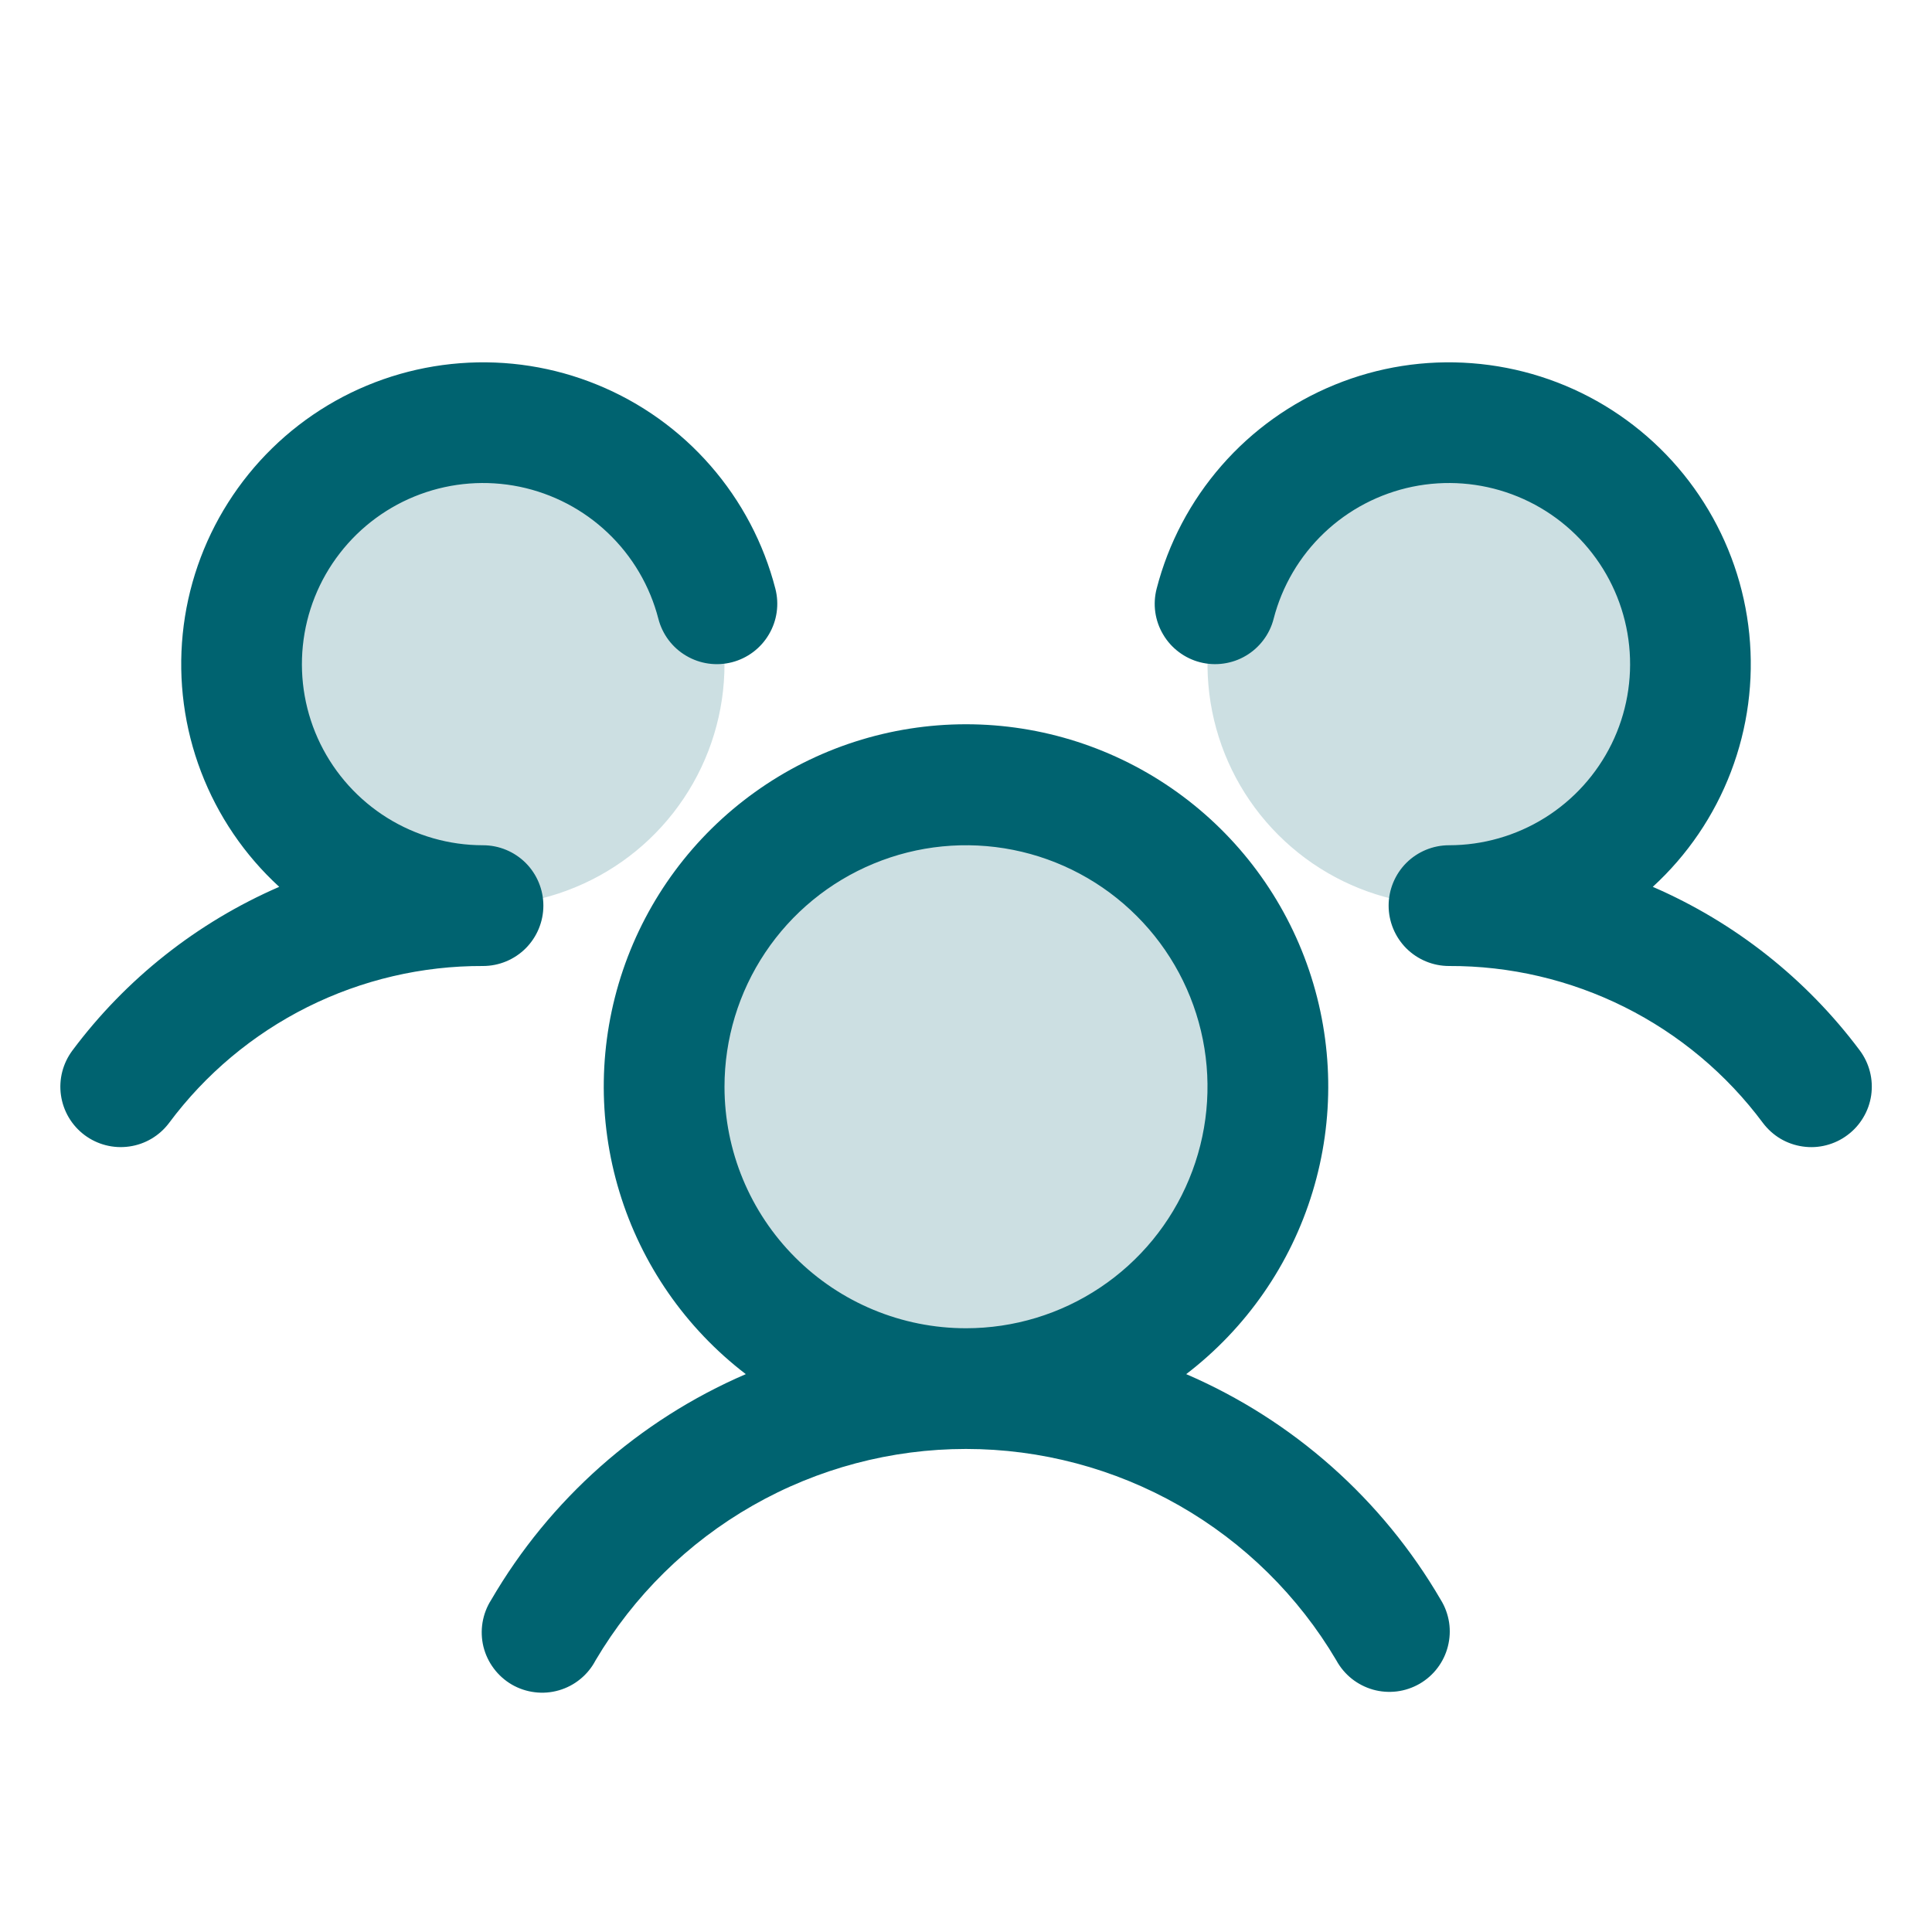
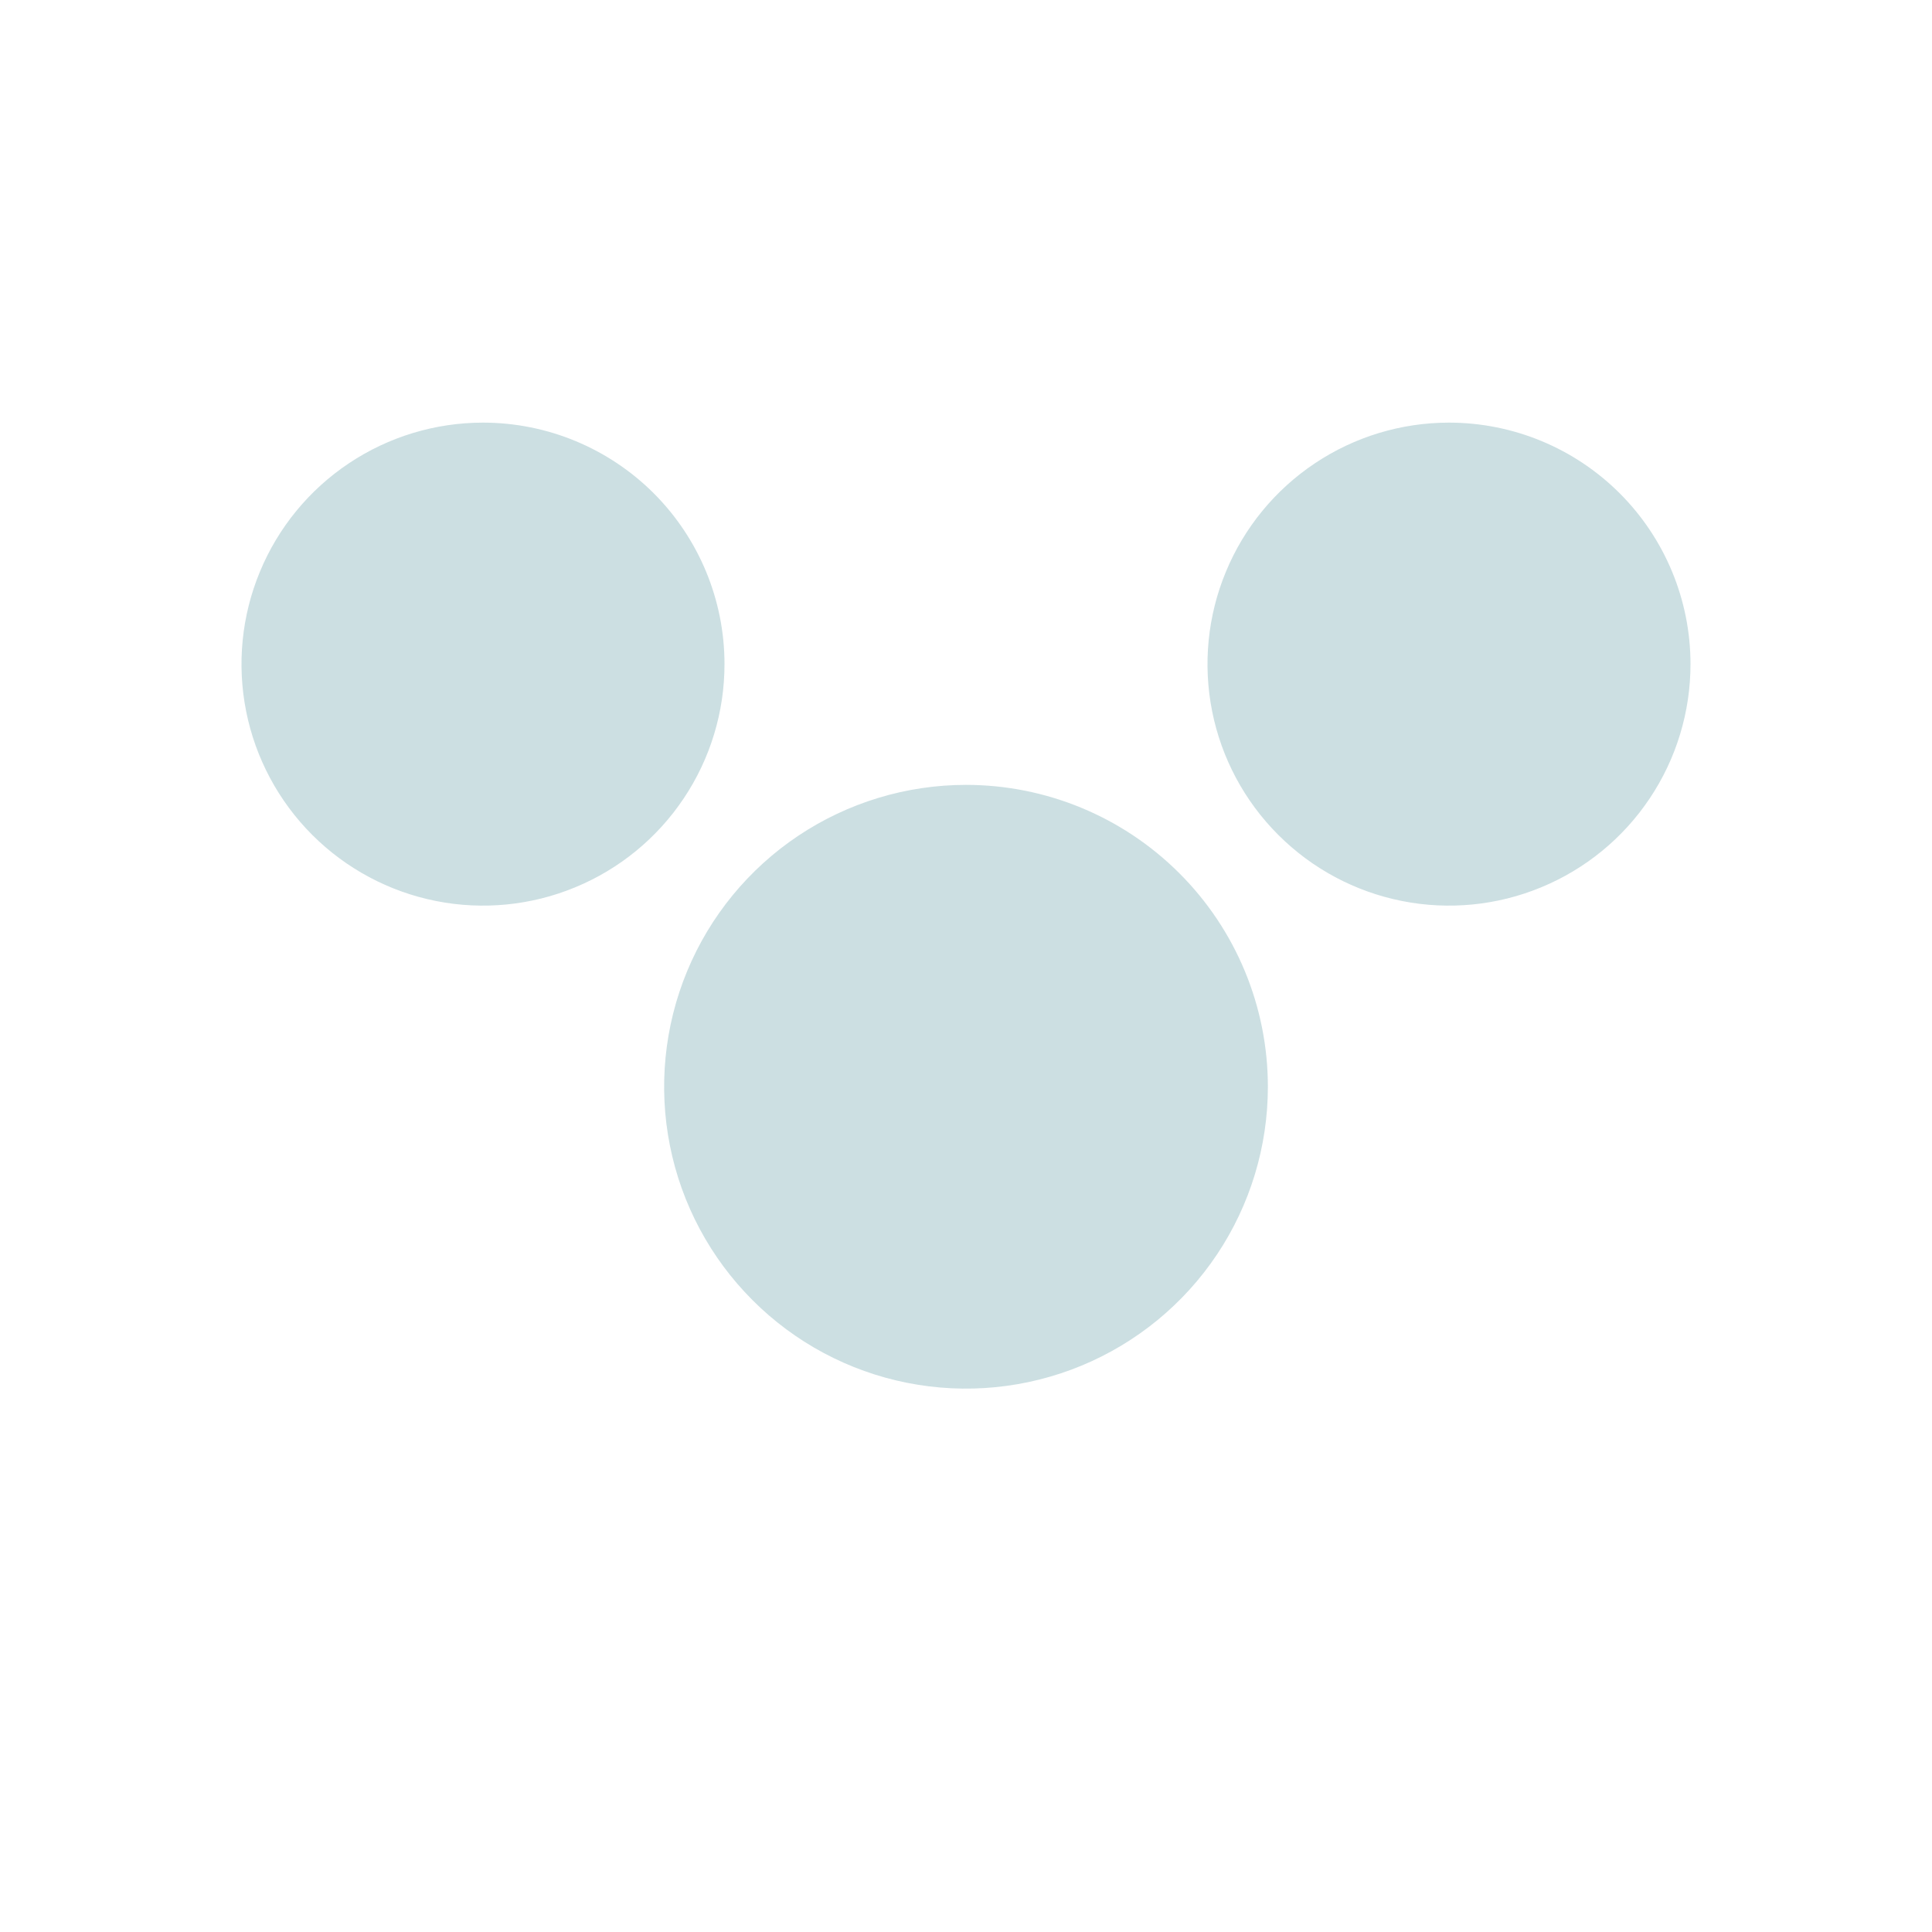
<svg xmlns="http://www.w3.org/2000/svg" width="40" height="40" viewBox="0 0 40 40" fill="none">
  <g id="Icon-Team">
    <path id="Vector" opacity="0.2" d="M26.25 22.5C26.25 23.736 25.883 24.945 25.197 25.972C24.51 27 23.534 27.801 22.392 28.274C21.25 28.747 19.993 28.871 18.781 28.63C17.568 28.389 16.455 27.794 15.581 26.919C14.707 26.045 14.111 24.932 13.87 23.719C13.629 22.507 13.753 21.25 14.226 20.108C14.699 18.966 15.5 17.99 16.528 17.303C17.555 16.617 18.764 16.25 20 16.25C21.658 16.25 23.247 16.909 24.419 18.081C25.591 19.253 26.25 20.842 26.25 22.5ZM10 8.75C9.011 8.75 8.044 9.043 7.222 9.593C6.4 10.142 5.759 10.923 5.381 11.837C5.002 12.75 4.903 13.755 5.096 14.726C5.289 15.695 5.765 16.586 6.464 17.285C7.164 17.985 8.055 18.461 9.025 18.654C9.994 18.847 11 18.748 11.913 18.369C12.827 17.991 13.608 17.35 14.157 16.528C14.707 15.706 15 14.739 15 13.75C15 12.424 14.473 11.152 13.536 10.214C12.598 9.277 11.326 8.75 10 8.75ZM30 8.75C29.011 8.75 28.044 9.043 27.222 9.593C26.4 10.142 25.759 10.923 25.381 11.837C25.002 12.75 24.903 13.755 25.096 14.726C25.289 15.695 25.765 16.586 26.465 17.285C27.164 17.985 28.055 18.461 29.025 18.654C29.994 18.847 31 18.748 31.913 18.369C32.827 17.991 33.608 17.35 34.157 16.528C34.707 15.706 35 14.739 35 13.75C35 12.424 34.473 11.152 33.535 10.214C32.598 9.277 31.326 8.75 30 8.75Z" fill="#006370" />
-     <path id="Vector_2" d="M38.25 23.5C38.119 23.599 37.969 23.67 37.81 23.711C37.651 23.752 37.486 23.761 37.323 23.737C37.161 23.714 37.004 23.659 36.863 23.576C36.722 23.492 36.599 23.381 36.5 23.25C35.747 22.237 34.766 21.416 33.637 20.851C32.508 20.287 31.262 19.995 30 20C29.669 20 29.351 19.868 29.116 19.634C28.882 19.399 28.75 19.081 28.75 18.75C28.75 18.419 28.882 18.101 29.116 17.866C29.351 17.632 29.669 17.5 30 17.5C30.701 17.5 31.389 17.303 31.984 16.932C32.579 16.561 33.058 16.03 33.367 15.401C33.676 14.771 33.801 14.067 33.73 13.37C33.659 12.672 33.394 12.008 32.964 11.454C32.535 10.899 31.958 10.476 31.3 10.233C30.643 9.99 29.93 9.936 29.243 10.077C28.556 10.219 27.922 10.55 27.414 11.034C26.906 11.517 26.544 12.133 26.369 12.812C26.328 12.972 26.256 13.121 26.157 13.252C26.058 13.383 25.935 13.494 25.793 13.577C25.652 13.661 25.495 13.715 25.332 13.738C25.17 13.761 25.004 13.752 24.845 13.711C24.686 13.67 24.537 13.598 24.406 13.499C24.274 13.4 24.164 13.277 24.081 13.135C23.997 12.994 23.942 12.837 23.919 12.675C23.896 12.512 23.906 12.347 23.947 12.188C24.19 11.246 24.65 10.374 25.29 9.641C25.929 8.908 26.731 8.335 27.631 7.967C28.532 7.598 29.505 7.445 30.475 7.52C31.445 7.594 32.384 7.893 33.218 8.394C34.051 8.895 34.757 9.584 35.277 10.406C35.798 11.227 36.12 12.159 36.217 13.127C36.314 14.094 36.184 15.072 35.837 15.98C35.49 16.889 34.936 17.704 34.219 18.361C35.919 19.097 37.396 20.265 38.505 21.748C38.603 21.88 38.675 22.03 38.715 22.189C38.756 22.349 38.764 22.514 38.741 22.677C38.717 22.84 38.662 22.996 38.577 23.137C38.493 23.279 38.382 23.402 38.25 23.5ZM29.831 33.125C29.919 33.267 29.976 33.426 30.002 33.591C30.027 33.756 30.018 33.924 29.977 34.086C29.936 34.248 29.863 34.4 29.762 34.533C29.662 34.666 29.535 34.777 29.391 34.861C29.246 34.944 29.087 34.998 28.921 35.019C28.755 35.039 28.587 35.027 28.427 34.982C28.266 34.936 28.116 34.859 27.985 34.755C27.855 34.651 27.747 34.522 27.667 34.375C26.88 33.042 25.758 31.937 24.414 31.17C23.069 30.403 21.547 29.999 19.999 29.999C18.451 29.999 16.93 30.403 15.585 31.17C14.24 31.937 13.119 33.042 12.331 34.375C12.253 34.524 12.146 34.656 12.015 34.763C11.885 34.87 11.734 34.949 11.572 34.996C11.41 35.043 11.24 35.057 11.073 35.036C10.906 35.016 10.744 34.962 10.598 34.878C10.452 34.793 10.325 34.68 10.224 34.545C10.123 34.411 10.05 34.257 10.009 34.093C9.969 33.929 9.963 33.759 9.99 33.593C10.018 33.426 10.078 33.267 10.169 33.125C11.381 31.043 13.228 29.404 15.441 28.45C14.196 27.497 13.281 26.178 12.825 24.678C12.368 23.178 12.394 21.573 12.897 20.088C13.4 18.603 14.356 17.313 15.63 16.4C16.904 15.486 18.432 14.995 20 14.995C21.568 14.995 23.096 15.486 24.37 16.4C25.644 17.313 26.6 18.603 27.103 20.088C27.606 21.573 27.632 23.178 27.175 24.678C26.719 26.178 25.804 27.497 24.559 28.45C26.772 29.404 28.619 31.043 29.831 33.125ZM20 27.5C20.989 27.5 21.956 27.207 22.778 26.657C23.6 26.108 24.241 25.327 24.619 24.413C24.998 23.5 25.097 22.494 24.904 21.524C24.711 20.555 24.235 19.664 23.535 18.965C22.836 18.265 21.945 17.789 20.976 17.596C20.006 17.403 19 17.502 18.087 17.881C17.173 18.259 16.392 18.9 15.843 19.722C15.293 20.544 15 21.511 15 22.5C15 23.826 15.527 25.098 16.465 26.035C17.402 26.973 18.674 27.5 20 27.5ZM11.25 18.75C11.25 18.419 11.118 18.101 10.884 17.866C10.649 17.632 10.332 17.5 10 17.5C9.299 17.5 8.611 17.303 8.016 16.932C7.421 16.561 6.942 16.03 6.633 15.401C6.324 14.771 6.199 14.067 6.27 13.37C6.341 12.672 6.606 12.008 7.036 11.454C7.465 10.899 8.042 10.476 8.7 10.233C9.357 9.99 10.07 9.936 10.757 10.077C11.444 10.219 12.078 10.55 12.586 11.034C13.094 11.517 13.456 12.133 13.631 12.812C13.714 13.134 13.921 13.409 14.207 13.577C14.493 13.746 14.834 13.794 15.155 13.711C15.476 13.628 15.751 13.421 15.919 13.135C16.088 12.85 16.136 12.509 16.053 12.188C15.81 11.246 15.35 10.374 14.71 9.641C14.071 8.908 13.269 8.335 12.369 7.967C11.469 7.598 10.495 7.445 9.525 7.52C8.555 7.594 7.616 7.893 6.782 8.394C5.949 8.895 5.244 9.584 4.723 10.406C4.202 11.227 3.88 12.159 3.783 13.127C3.686 14.094 3.816 15.072 4.163 15.98C4.51 16.889 5.064 17.704 5.781 18.361C4.083 19.098 2.607 20.265 1.5 21.748C1.301 22.014 1.215 22.347 1.262 22.675C1.309 23.004 1.484 23.3 1.749 23.499C2.014 23.698 2.348 23.784 2.676 23.737C3.005 23.691 3.301 23.515 3.5 23.25C4.253 22.237 5.234 21.416 6.363 20.851C7.492 20.287 8.738 19.995 10 20C10.332 20 10.649 19.868 10.884 19.634C11.118 19.399 11.25 19.081 11.25 18.75Z" fill="#006370" />
  </g>
</svg>